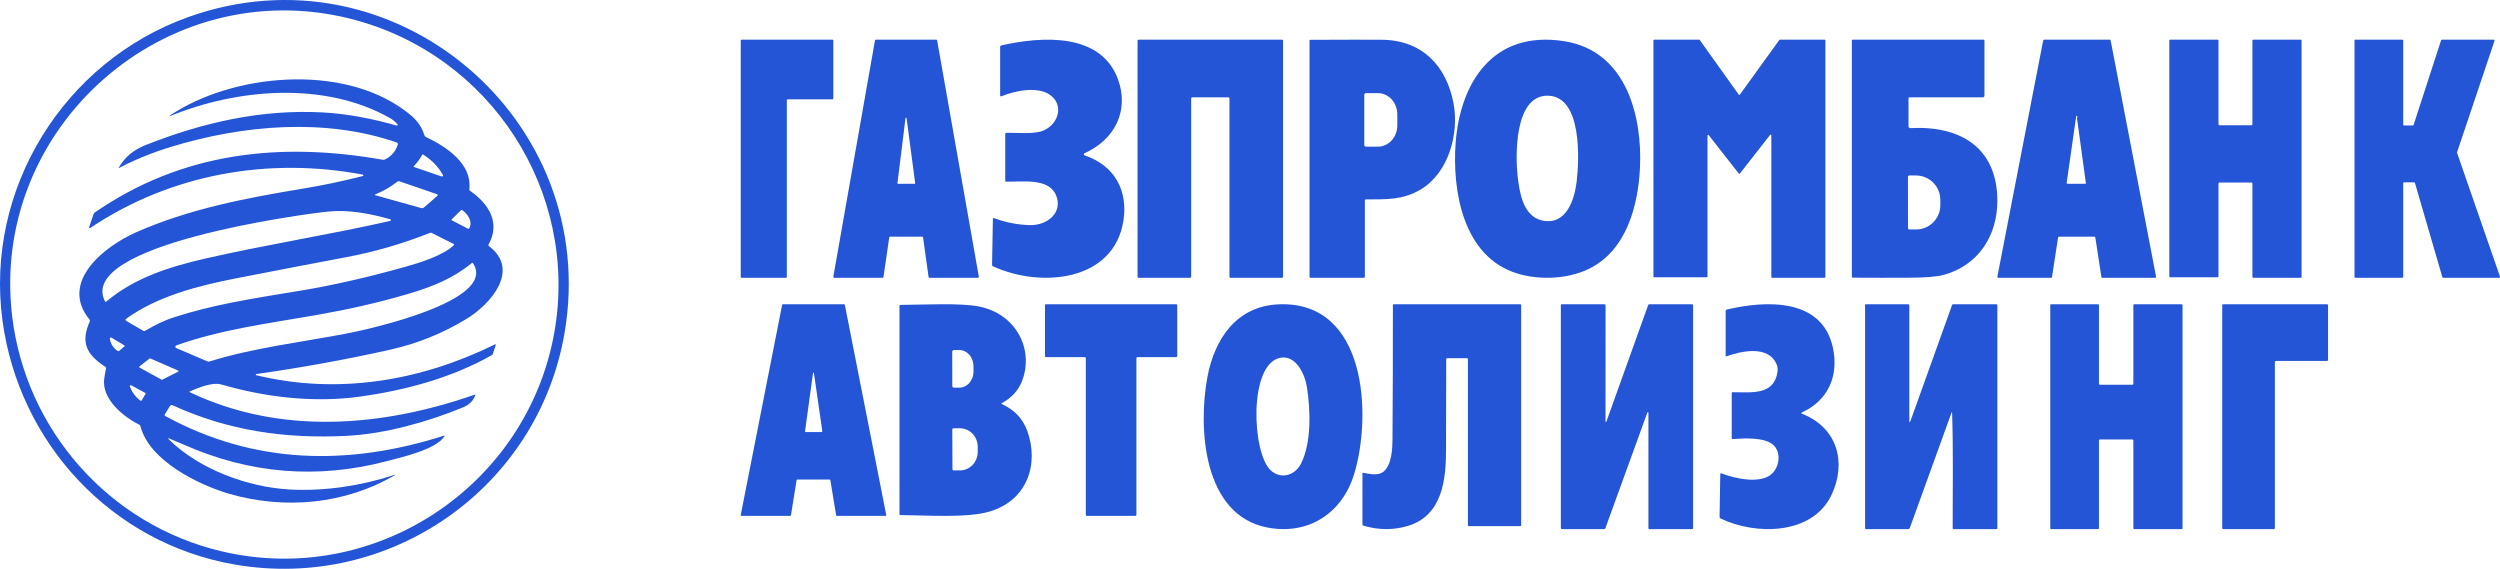
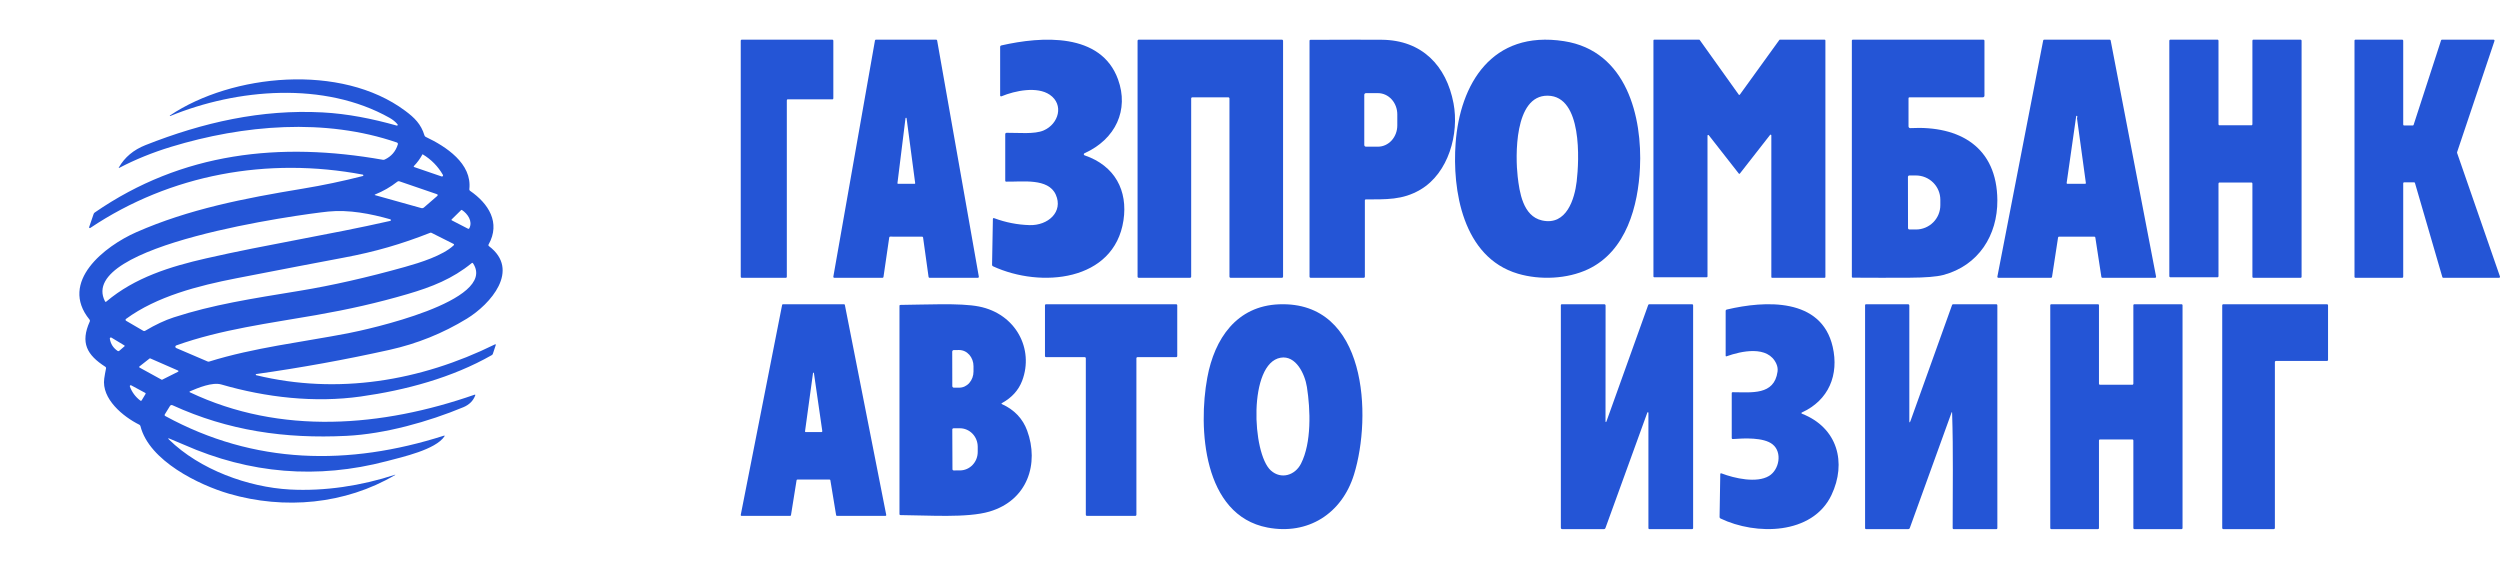
<svg xmlns="http://www.w3.org/2000/svg" width="189" height="43" viewBox="0 0 189 43" fill="none">
-   <path d="M14.242 1.287C29.811 -4.282 45.453 9.061 42.678 25.187C40.671 36.85 29.544 44.712 17.756 42.68C8.436 41.072 1.439 33.501 0.189 24.247C-1.155 14.32 4.799 4.662 14.242 1.287ZM26.549 1.432C12.537 -2.135 -0.786 9.633 0.919 23.907C1.941 32.477 8.222 39.669 16.762 41.682C28.349 44.412 39.868 36.732 41.912 25.106C43.78 14.48 37.095 4.117 26.549 1.432Z" fill="#2455D6" />
  <path d="M66.212 3H70.784C70.799 3 70.814 3.006 70.825 3.017C70.837 3.028 70.845 3.043 70.848 3.06L73.999 20.911C74.001 20.922 74 20.933 73.998 20.944C73.996 20.954 73.991 20.964 73.985 20.973C73.979 20.981 73.971 20.988 73.963 20.993C73.954 20.997 73.944 21 73.935 21H70.264C70.249 21 70.234 20.993 70.222 20.982C70.21 20.97 70.202 20.954 70.2 20.937L69.785 17.957C69.783 17.939 69.775 17.924 69.764 17.912C69.752 17.901 69.737 17.894 69.721 17.894L67.29 17.889C67.275 17.889 67.26 17.896 67.248 17.907C67.236 17.919 67.228 17.935 67.226 17.952L66.791 20.937C66.789 20.954 66.781 20.97 66.77 20.982C66.758 20.993 66.743 21 66.727 21H63.065C63.056 21 63.046 20.997 63.037 20.993C63.029 20.988 63.021 20.981 63.015 20.973C63.009 20.964 63.004 20.954 63.002 20.944C63 20.933 62.999 20.922 63.001 20.911L66.148 3.06C66.151 3.043 66.159 3.028 66.17 3.017C66.182 3.006 66.197 3 66.212 3ZM68.539 8.95C68.539 8.938 68.535 8.925 68.527 8.916C68.519 8.907 68.508 8.902 68.496 8.902C68.485 8.902 68.474 8.907 68.466 8.916C68.458 8.925 68.454 8.938 68.454 8.95L67.848 13.842C67.847 13.849 67.848 13.856 67.85 13.863C67.852 13.869 67.855 13.875 67.859 13.88C67.863 13.886 67.868 13.89 67.873 13.893C67.879 13.896 67.885 13.897 67.891 13.897H69.144C69.151 13.897 69.157 13.896 69.162 13.893C69.168 13.89 69.173 13.886 69.177 13.88C69.181 13.875 69.184 13.869 69.186 13.863C69.188 13.856 69.188 13.849 69.187 13.842L68.539 8.95Z" fill="#2455D6" />
  <path d="M81.995 11.745C84.284 12.524 85.276 14.409 84.934 16.664C84.234 21.28 78.687 21.799 75.074 20.133C75.023 20.11 74.999 20.073 75 20.02L75.062 16.566C75.063 16.495 75.099 16.472 75.169 16.498C76.033 16.818 76.921 16.992 77.834 17.019C79.233 17.061 80.402 16.013 79.815 14.712C79.245 13.444 77.277 13.755 76.075 13.732C76.022 13.731 75.996 13.706 75.996 13.657V10.151C75.996 10.078 76.035 10.041 76.114 10.04C76.975 10.03 78.205 10.164 78.901 9.861C80.047 9.363 80.448 7.903 79.361 7.161C78.412 6.515 76.754 6.847 75.712 7.28C75.701 7.285 75.689 7.287 75.677 7.286C75.665 7.285 75.653 7.281 75.643 7.275C75.633 7.269 75.625 7.26 75.619 7.25C75.614 7.24 75.611 7.229 75.611 7.218V3.549C75.611 3.486 75.644 3.447 75.71 3.432C78.747 2.743 83.23 2.442 84.523 6.001C85.358 8.299 84.356 10.515 81.986 11.587C81.97 11.594 81.956 11.606 81.947 11.62C81.938 11.635 81.933 11.652 81.934 11.669C81.935 11.686 81.941 11.702 81.952 11.716C81.963 11.729 81.978 11.739 81.995 11.745Z" fill="#2455D6" />
  <path d="M103.184 15.154V20.919C103.184 20.941 103.175 20.961 103.16 20.976C103.145 20.991 103.125 21 103.103 21H99.081C99.059 21 99.039 20.991 99.024 20.976C99.008 20.961 99 20.941 99 20.919V3.087C99 3.036 99.026 3.011 99.077 3.011C101.768 2.998 103.567 2.997 104.474 3.006C107.506 3.037 109.345 4.966 109.886 7.806C110.322 10.1 109.517 13.084 107.374 14.342C106.019 15.137 104.777 15.064 103.259 15.077C103.209 15.077 103.184 15.103 103.184 15.154ZM103.139 7.169V10.961C103.139 10.995 103.152 11.028 103.176 11.052C103.2 11.075 103.232 11.089 103.266 11.089H104.173C104.561 11.089 104.933 10.919 105.208 10.618C105.482 10.316 105.636 9.908 105.636 9.481V8.649C105.636 8.222 105.482 7.813 105.208 7.512C104.933 7.21 104.561 7.041 104.173 7.041H103.266C103.232 7.041 103.2 7.054 103.176 7.078C103.152 7.102 103.139 7.135 103.139 7.169Z" fill="#2455D6" />
  <path d="M92.865 7.359H90.135C90.113 7.359 90.092 7.368 90.077 7.384C90.061 7.4 90.053 7.422 90.053 7.444V20.914C90.053 20.937 90.044 20.959 90.029 20.975C90.013 20.991 89.993 21 89.971 21H86.082C86.06 21 86.039 20.991 86.024 20.975C86.009 20.959 86 20.937 86 20.914V3.086C86 3.063 86.009 3.041 86.024 3.025C86.039 3.009 86.06 3 86.082 3H96.918C96.94 3 96.961 3.009 96.976 3.025C96.991 3.041 97 3.063 97 3.086V20.914C97 20.937 96.991 20.959 96.976 20.975C96.961 20.991 96.94 21 96.918 21H93.029C93.007 21 92.987 20.991 92.971 20.975C92.956 20.959 92.947 20.937 92.947 20.914V7.444C92.947 7.422 92.939 7.4 92.923 7.384C92.908 7.368 92.887 7.359 92.865 7.359Z" fill="#2455D6" />
  <path d="M131.534 7.152L134.516 3.023C134.521 3.016 134.527 3.01 134.535 3.006C134.542 3.002 134.551 3 134.559 3H137.946C137.96 3 137.974 3.006 137.984 3.017C137.994 3.027 138 3.042 138 3.057V20.944C138 20.959 137.994 20.973 137.984 20.983C137.974 20.994 137.96 21 137.946 21H133.968C133.961 21 133.953 20.998 133.947 20.996C133.94 20.993 133.934 20.989 133.929 20.983C133.924 20.978 133.92 20.972 133.917 20.965C133.915 20.958 133.913 20.951 133.913 20.944V10.236C133.913 10.224 133.91 10.213 133.903 10.203C133.897 10.194 133.887 10.187 133.877 10.183C133.866 10.179 133.855 10.178 133.844 10.181C133.833 10.185 133.824 10.191 133.817 10.2L131.536 13.12C131.531 13.127 131.524 13.132 131.517 13.136C131.51 13.139 131.502 13.141 131.494 13.141C131.486 13.141 131.478 13.139 131.471 13.136C131.463 13.132 131.457 13.127 131.452 13.12L129.183 10.221C129.176 10.212 129.167 10.206 129.156 10.203C129.145 10.199 129.134 10.2 129.123 10.204C129.113 10.208 129.103 10.215 129.097 10.224C129.09 10.234 129.087 10.245 129.087 10.257V20.903C129.087 20.918 129.081 20.933 129.071 20.943C129.061 20.954 129.047 20.96 129.032 20.96H125.054C125.04 20.96 125.026 20.954 125.016 20.943C125.006 20.933 125 20.918 125 20.903V3.057C125 3.042 125.006 3.027 125.016 3.017C125.026 3.006 125.04 3 125.054 3H128.456C128.465 3 128.473 3.002 128.481 3.006C128.488 3.01 128.495 3.016 128.5 3.023L131.447 7.152C131.452 7.159 131.459 7.165 131.466 7.169C131.474 7.173 131.482 7.175 131.491 7.175C131.499 7.175 131.507 7.173 131.515 7.169C131.523 7.165 131.529 7.159 131.534 7.152Z" fill="#2455D6" />
  <path d="M158.338 17.892H155.658C155.642 17.892 155.626 17.899 155.614 17.91C155.601 17.921 155.593 17.937 155.59 17.954L155.132 20.939C155.13 20.956 155.121 20.971 155.109 20.982C155.096 20.994 155.08 21 155.064 21H151.07C151.059 21 151.049 20.998 151.04 20.993C151.03 20.988 151.022 20.982 151.016 20.973C151.009 20.965 151.004 20.955 151.002 20.945C151 20.934 150.999 20.923 151.001 20.913L154.465 3.058C154.468 3.042 154.477 3.027 154.489 3.016C154.501 3.006 154.517 3 154.533 3H159.498C159.514 3 159.53 3.006 159.542 3.016C159.554 3.027 159.563 3.042 159.566 3.058L162.999 20.913C163.001 20.923 163 20.934 162.998 20.945C162.996 20.955 162.991 20.965 162.984 20.973C162.978 20.982 162.97 20.988 162.96 20.993C162.951 20.998 162.941 21 162.93 21H158.933C158.916 21 158.901 20.994 158.888 20.982C158.876 20.971 158.867 20.956 158.865 20.939L158.407 17.954C158.404 17.937 158.396 17.921 158.383 17.91C158.371 17.899 158.355 17.892 158.338 17.892ZM157.039 8.871C157.056 8.842 157.054 8.81 157.033 8.775C157.029 8.767 157.023 8.761 157.015 8.758C157.007 8.754 156.999 8.753 156.991 8.755C156.983 8.757 156.975 8.761 156.969 8.768C156.964 8.774 156.96 8.782 156.959 8.791L156.241 13.815C156.232 13.869 156.255 13.897 156.309 13.897H157.626C157.675 13.897 157.696 13.872 157.69 13.821L157.022 8.949C157.019 8.921 157.025 8.895 157.039 8.871Z" fill="#2455D6" />
  <path d="M167.785 9.472H170.215C170.233 9.472 170.25 9.464 170.262 9.45C170.275 9.436 170.282 9.417 170.282 9.397V3.074C170.282 3.055 170.289 3.036 170.301 3.022C170.314 3.008 170.33 3 170.348 3H173.934C173.951 3 173.968 3.008 173.981 3.022C173.993 3.036 174 3.055 174 3.074V20.926C174 20.935 173.998 20.945 173.995 20.954C173.992 20.963 173.987 20.971 173.981 20.978C173.974 20.985 173.967 20.991 173.959 20.994C173.951 20.998 173.942 21 173.934 21H170.348C170.339 21 170.331 20.998 170.323 20.994C170.315 20.991 170.307 20.985 170.301 20.978C170.295 20.971 170.29 20.963 170.287 20.954C170.283 20.945 170.282 20.935 170.282 20.926V13.874C170.282 13.855 170.275 13.836 170.262 13.822C170.25 13.808 170.233 13.8 170.215 13.8H167.785C167.767 13.8 167.75 13.808 167.738 13.822C167.725 13.836 167.718 13.855 167.718 13.874V20.885C167.718 20.905 167.711 20.924 167.699 20.938C167.686 20.952 167.67 20.96 167.652 20.96H164.066C164.049 20.96 164.032 20.952 164.019 20.938C164.007 20.924 164 20.905 164 20.885V3.074C164 3.055 164.007 3.036 164.019 3.022C164.032 3.008 164.049 3 164.066 3H167.652C167.67 3 167.686 3.008 167.699 3.022C167.711 3.036 167.718 3.055 167.718 3.074V9.397C167.718 9.417 167.725 9.436 167.738 9.45C167.75 9.464 167.767 9.472 167.785 9.472Z" fill="#2455D6" />
  <path d="M181.748 9.486H182.409C182.422 9.486 182.435 9.482 182.446 9.473C182.457 9.464 182.465 9.452 182.47 9.438L184.545 3.049C184.549 3.035 184.558 3.022 184.568 3.014C184.579 3.005 184.592 3 184.606 3H188.521C188.531 3 188.542 3.003 188.551 3.008C188.56 3.014 188.568 3.022 188.574 3.032C188.58 3.041 188.584 3.053 188.585 3.064C188.586 3.076 188.585 3.088 188.581 3.099L185.755 11.507C185.749 11.524 185.749 11.542 185.755 11.559L188.996 20.901C189 20.912 189.001 20.924 189 20.936C188.998 20.948 188.995 20.959 188.989 20.968C188.983 20.978 188.975 20.986 188.965 20.992C188.956 20.997 188.946 21 188.935 21H184.704C184.69 21 184.677 20.995 184.665 20.986C184.654 20.977 184.646 20.964 184.642 20.95L182.571 13.834C182.566 13.819 182.558 13.807 182.547 13.798C182.536 13.789 182.522 13.784 182.509 13.784H181.748C181.73 13.784 181.714 13.791 181.702 13.805C181.689 13.819 181.683 13.837 181.683 13.857V20.927C181.683 20.946 181.676 20.965 181.664 20.979C181.651 20.992 181.635 21 181.618 21H178.065C178.056 21 178.048 20.998 178.04 20.994C178.032 20.991 178.025 20.985 178.019 20.979C178.013 20.972 178.008 20.964 178.005 20.955C178.002 20.946 178 20.937 178 20.927V3.073C178 3.063 178.002 3.054 178.005 3.045C178.008 3.036 178.013 3.028 178.019 3.021C178.025 3.015 178.032 3.009 178.04 3.006C178.048 3.002 178.056 3 178.065 3H181.618C181.635 3 181.651 3.008 181.664 3.021C181.676 3.035 181.683 3.054 181.683 3.073V9.414C181.683 9.433 181.689 9.451 181.702 9.465C181.714 9.479 181.73 9.486 181.748 9.486Z" fill="#2455D6" />
  <path d="M59.484 7.587V20.924C59.484 20.944 59.477 20.963 59.466 20.978C59.454 20.992 59.439 21 59.422 21H56.061C56.045 21 56.029 20.992 56.018 20.978C56.006 20.963 56 20.944 56 20.924V3.076C56 3.056 56.006 3.037 56.018 3.022C56.029 3.008 56.045 3 56.061 3H62.939C62.955 3 62.971 3.008 62.982 3.022C62.994 3.037 63 3.056 63 3.076V7.434C63 7.454 62.994 7.473 62.982 7.488C62.971 7.502 62.955 7.51 62.939 7.51H59.545C59.529 7.51 59.513 7.518 59.502 7.533C59.49 7.547 59.484 7.566 59.484 7.587Z" fill="#2455D6" />
  <path d="M110.045 10.817C110.372 6.386 112.759 2.261 118.242 3.112C123.005 3.85 124.165 8.888 123.982 12.687C123.845 15.527 122.971 18.988 120.044 20.361C118.485 21.093 116.427 21.186 114.758 20.692C110.557 19.448 109.786 14.33 110.045 10.817ZM117.013 7.234C114.445 7.197 114.569 11.893 114.735 13.336C114.869 14.501 115.125 16.341 116.578 16.665C118.441 17.082 119.043 15.018 119.197 13.721C119.387 12.115 119.633 7.273 117.013 7.234Z" fill="#2455D6" />
  <path d="M144.284 7.438V9.559C144.284 9.576 144.288 9.593 144.295 9.609C144.302 9.625 144.312 9.639 144.325 9.651C144.338 9.663 144.353 9.672 144.369 9.678C144.386 9.684 144.403 9.687 144.421 9.686C148.17 9.484 150.975 11.133 151 15.143C151.015 17.778 149.587 20.078 146.903 20.79C146.41 20.92 145.566 20.988 144.371 20.995C142.941 21.003 141.511 21.002 140.08 20.992C140.027 20.992 140 20.966 140 20.914V3.081C140 3.027 140.028 3 140.083 3H149.942C149.964 3 149.985 3.009 150 3.024C150.016 3.039 150.025 3.06 150.025 3.081V7.234C150.025 7.267 150.012 7.298 149.988 7.321C149.965 7.344 149.933 7.357 149.9 7.357H144.368C144.312 7.357 144.284 7.384 144.284 7.438ZM144.24 13.373L144.246 17.243C144.246 17.271 144.258 17.298 144.278 17.319C144.299 17.339 144.327 17.35 144.356 17.35H144.847C145.089 17.35 145.329 17.302 145.553 17.209C145.776 17.116 145.98 16.981 146.151 16.81C146.322 16.639 146.457 16.436 146.55 16.213C146.642 15.99 146.689 15.751 146.689 15.51V15.099C146.688 14.612 146.493 14.145 146.146 13.801C145.799 13.457 145.33 13.265 144.84 13.265H144.349C144.32 13.265 144.292 13.277 144.272 13.297C144.251 13.317 144.24 13.344 144.24 13.373Z" fill="#2455D6" />
  <path d="M12.779 33.232C15.106 35.514 18.774 36.834 21.905 37.006C24.526 37.15 27.333 36.725 29.864 35.889C29.867 35.888 29.87 35.888 29.872 35.889C29.875 35.89 29.877 35.892 29.878 35.895C29.88 35.897 29.88 35.9 29.879 35.903C29.878 35.905 29.876 35.908 29.873 35.909C26.094 38.134 21.504 38.544 17.316 37.327C15.053 36.668 11.275 34.839 10.618 32.215C10.605 32.165 10.576 32.129 10.53 32.106C9.319 31.506 7.66 30.16 7.881 28.614C7.918 28.359 7.963 28.105 8.016 27.852C8.027 27.799 8.01 27.759 7.966 27.73C6.572 26.836 6.06 25.916 6.788 24.302C6.81 24.253 6.804 24.207 6.77 24.165C4.432 21.296 7.945 18.595 10.3 17.557C14.268 15.809 18.48 14.991 22.874 14.265C24.404 14.013 25.923 13.694 27.431 13.307C27.443 13.304 27.453 13.297 27.461 13.287C27.468 13.277 27.472 13.265 27.471 13.253C27.471 13.241 27.466 13.229 27.459 13.22C27.451 13.21 27.44 13.204 27.428 13.201C20.261 11.851 12.9 13.164 6.824 17.233C6.815 17.24 6.803 17.243 6.791 17.243C6.779 17.243 6.768 17.239 6.758 17.232C6.749 17.224 6.742 17.214 6.738 17.203C6.735 17.192 6.735 17.179 6.74 17.168L7.077 16.181C7.093 16.132 7.123 16.093 7.165 16.064C13.778 11.502 21.169 10.708 28.942 12.079C28.991 12.088 29.039 12.082 29.086 12.061C29.583 11.829 29.914 11.447 30.077 10.916C30.086 10.887 30.084 10.857 30.07 10.83C30.057 10.804 30.034 10.784 30.006 10.774C24.585 8.908 18.412 9.432 12.935 11.1C11.54 11.525 10.235 12.054 9.021 12.688C8.97 12.715 8.959 12.703 8.988 12.653C9.427 11.889 10.095 11.329 10.992 10.973C15.36 9.245 19.766 8.255 24.38 8.498C26.286 8.599 28.149 8.974 29.996 9.495C30.008 9.498 30.02 9.497 30.032 9.493C30.043 9.488 30.053 9.48 30.059 9.47C30.066 9.46 30.069 9.448 30.069 9.435C30.068 9.423 30.064 9.411 30.056 9.402C29.896 9.209 29.694 9.044 29.452 8.908C24.517 6.134 17.926 6.697 12.871 8.771C12.866 8.773 12.859 8.773 12.854 8.771C12.848 8.769 12.843 8.765 12.84 8.759C12.837 8.754 12.836 8.748 12.838 8.743C12.839 8.737 12.843 8.733 12.848 8.73C17.543 5.58 25.791 4.769 30.63 8.374C31.34 8.903 31.829 9.379 32.091 10.241C32.106 10.29 32.137 10.326 32.183 10.348C33.709 11.07 35.703 12.362 35.481 14.306C35.476 14.357 35.494 14.397 35.537 14.426C36.921 15.38 37.867 16.828 36.936 18.485C36.925 18.505 36.921 18.527 36.926 18.549C36.93 18.571 36.942 18.591 36.96 18.604C39.37 20.419 37.072 23.003 35.301 24.088C33.488 25.198 31.532 25.986 29.434 26.452C26.102 27.193 22.748 27.802 19.371 28.278C19.361 28.28 19.352 28.285 19.345 28.293C19.339 28.3 19.335 28.31 19.334 28.32C19.334 28.33 19.337 28.34 19.342 28.348C19.348 28.356 19.357 28.362 19.366 28.365C25.523 29.861 31.782 28.81 37.402 26.044C37.474 26.009 37.497 26.029 37.473 26.104L37.26 26.749C37.246 26.792 37.219 26.825 37.179 26.847C34.183 28.557 30.663 29.5 27.267 29.977C23.778 30.467 20.108 30.048 16.733 29.067C16.056 28.87 14.976 29.319 14.352 29.587C14.345 29.59 14.339 29.595 14.335 29.601C14.331 29.607 14.329 29.614 14.329 29.621C14.328 29.629 14.33 29.636 14.334 29.642C14.338 29.648 14.344 29.652 14.35 29.655C21.228 32.921 28.893 32.272 35.868 29.843C35.928 29.822 35.947 29.841 35.924 29.901C35.771 30.305 35.473 30.6 35.03 30.785C32.397 31.879 29.114 32.808 26.193 32.951C21.546 33.18 17.266 32.566 13.035 30.633C13.003 30.618 12.967 30.616 12.934 30.626C12.9 30.636 12.871 30.659 12.853 30.688L12.464 31.32C12.429 31.377 12.441 31.422 12.5 31.455C19.231 35.127 26.352 35.237 33.55 32.941C33.619 32.92 33.634 32.939 33.594 32.998C32.924 33.992 30.457 34.542 29.234 34.865C24.004 36.239 18.895 35.824 13.907 33.62C13.546 33.462 13.185 33.309 12.823 33.164C12.694 33.112 12.68 33.135 12.779 33.232ZM31.934 11.675C31.764 11.993 31.554 12.28 31.304 12.539C31.261 12.583 31.269 12.615 31.328 12.635L33.387 13.341C33.403 13.347 33.42 13.347 33.436 13.342C33.452 13.338 33.466 13.328 33.477 13.315C33.487 13.303 33.494 13.287 33.495 13.27C33.497 13.254 33.493 13.237 33.485 13.223C33.113 12.576 32.604 12.057 31.958 11.668C31.956 11.666 31.954 11.666 31.951 11.665C31.949 11.665 31.947 11.665 31.945 11.666C31.942 11.667 31.94 11.668 31.938 11.67C31.936 11.671 31.935 11.673 31.934 11.675ZM33.01 14.672L30.188 13.705C30.164 13.697 30.139 13.695 30.114 13.699C30.09 13.703 30.067 13.713 30.047 13.729C29.533 14.132 28.974 14.454 28.37 14.697C28.311 14.722 28.312 14.742 28.373 14.759L31.85 15.731C31.885 15.741 31.921 15.742 31.956 15.734C31.991 15.726 32.023 15.709 32.05 15.686L33.04 14.829C33.121 14.758 33.111 14.706 33.01 14.672ZM34.862 15.882L34.155 16.578C34.118 16.613 34.123 16.642 34.168 16.665L35.375 17.287C35.423 17.312 35.46 17.3 35.484 17.251C35.753 16.722 35.348 16.16 34.925 15.876C34.915 15.869 34.904 15.866 34.892 15.867C34.88 15.868 34.87 15.873 34.862 15.882ZM29.507 16.579C28.017 16.154 26.361 15.838 24.819 15.993C22.726 16.206 5.769 18.512 7.934 22.773C7.961 22.827 7.998 22.835 8.043 22.795C10.193 20.978 12.885 20.148 15.584 19.532C20.197 18.479 24.865 17.754 29.504 16.7C29.517 16.697 29.53 16.69 29.539 16.679C29.548 16.668 29.553 16.655 29.554 16.641C29.554 16.627 29.55 16.613 29.541 16.602C29.532 16.59 29.52 16.583 29.507 16.579ZM9.533 24.251L10.821 25.003C10.875 25.035 10.928 25.035 10.982 25.003C11.755 24.544 12.473 24.208 13.136 23.993C16.096 23.032 18.96 22.59 22.662 21.983C25.093 21.584 27.743 20.983 30.612 20.18C31.791 19.85 33.46 19.324 34.289 18.557C34.344 18.507 34.338 18.465 34.273 18.432L32.621 17.602C32.589 17.586 32.556 17.585 32.523 17.598C30.373 18.446 28.377 19.032 25.981 19.479C24.086 19.834 21.378 20.354 17.855 21.04C14.998 21.598 11.854 22.402 9.525 24.111C9.514 24.119 9.505 24.129 9.499 24.142C9.493 24.154 9.49 24.168 9.491 24.182C9.492 24.196 9.496 24.21 9.503 24.222C9.51 24.234 9.521 24.244 9.533 24.251ZM13.318 26.31L15.699 27.329C15.734 27.344 15.774 27.346 15.811 27.335C19.207 26.277 22.823 25.869 26.312 25.195C27.702 24.927 37.646 22.767 35.765 19.912C35.735 19.866 35.699 19.86 35.656 19.895C34.214 21.075 32.645 21.696 30.797 22.236C28.523 22.901 26.376 23.386 23.896 23.821C20.362 24.442 16.735 24.897 13.324 26.114C13.304 26.122 13.287 26.135 13.274 26.152C13.262 26.169 13.255 26.189 13.254 26.21C13.253 26.231 13.259 26.252 13.271 26.27C13.282 26.288 13.298 26.302 13.318 26.31ZM9.406 26.116L8.426 25.524C8.413 25.516 8.397 25.511 8.382 25.512C8.366 25.512 8.351 25.516 8.338 25.525C8.325 25.533 8.314 25.546 8.308 25.56C8.302 25.574 8.3 25.59 8.302 25.605C8.364 25.997 8.559 26.304 8.888 26.527C8.932 26.557 8.975 26.555 9.017 26.521L9.412 26.181C9.417 26.177 9.42 26.172 9.423 26.166C9.425 26.16 9.426 26.154 9.426 26.147C9.425 26.141 9.423 26.135 9.419 26.129C9.416 26.124 9.411 26.119 9.406 26.116ZM10.541 27.704C10.535 27.709 10.53 27.716 10.526 27.723C10.523 27.731 10.522 27.739 10.522 27.747C10.523 27.756 10.526 27.764 10.531 27.77C10.535 27.777 10.541 27.783 10.549 27.787L12.217 28.704C12.224 28.708 12.232 28.71 12.241 28.71C12.249 28.71 12.257 28.708 12.264 28.704L13.463 28.103C13.472 28.099 13.479 28.092 13.484 28.084C13.489 28.076 13.491 28.067 13.491 28.057C13.491 28.047 13.487 28.038 13.482 28.03C13.476 28.023 13.469 28.016 13.46 28.013L11.36 27.095C11.352 27.091 11.343 27.09 11.334 27.091C11.325 27.092 11.316 27.096 11.309 27.101L10.541 27.704ZM10.98 29.703L9.919 29.131C9.906 29.123 9.891 29.12 9.877 29.122C9.862 29.123 9.848 29.129 9.837 29.139C9.826 29.148 9.818 29.161 9.815 29.175C9.811 29.189 9.812 29.204 9.817 29.218C9.974 29.646 10.235 29.999 10.6 30.279C10.648 30.315 10.687 30.308 10.717 30.258L11.001 29.786C11.006 29.779 11.009 29.772 11.01 29.764C11.011 29.756 11.011 29.748 11.009 29.74C11.007 29.732 11.003 29.725 10.998 29.719C10.993 29.712 10.987 29.707 10.98 29.703Z" fill="#2455D6" />
  <path d="M95.826 39.883C90.94 38.954 90.572 32.344 91.272 28.549C91.814 25.604 93.49 23.127 96.696 23.006C103.359 22.751 103.722 31.469 102.365 35.866C101.447 38.845 98.874 40.463 95.826 39.883ZM96.079 35.572C96.85 36.261 97.903 35.94 98.353 35.057C99.163 33.469 99.071 30.976 98.803 29.26C98.647 28.262 97.964 26.844 96.816 27.043C94.368 27.466 94.643 34.287 96.079 35.572Z" fill="#2455D6" />
-   <path d="M103.087 39.745C103.029 39.728 103 39.691 103 39.635V35.809C103 35.755 103.029 35.734 103.087 35.746C103.572 35.845 104.218 35.983 104.614 35.641C105.224 35.112 105.267 33.868 105.272 33.267C105.296 29.868 105.306 26.471 105.303 23.076C105.303 23.055 105.312 23.036 105.327 23.022C105.342 23.008 105.363 23 105.385 23H114.918C114.94 23 114.961 23.008 114.976 23.022C114.991 23.036 115 23.055 115 23.076V39.701C115 39.721 114.991 39.74 114.976 39.754C114.961 39.769 114.94 39.777 114.918 39.777H111.076C111.007 39.777 110.973 39.745 110.973 39.683V27.156C110.973 27.136 110.964 27.117 110.949 27.103C110.933 27.089 110.912 27.081 110.89 27.081H109.419C109.362 27.081 109.334 27.107 109.334 27.159C109.326 29.454 109.321 31.744 109.319 34.032C109.317 36.167 109.084 38.985 106.409 39.767C105.328 40.085 104.22 40.077 103.087 39.745Z" fill="#2455D6" />
  <path d="M134.298 27.516C133.665 26.076 131.622 26.547 130.535 26.934C130.485 26.952 130.46 26.935 130.46 26.882V23.513C130.46 23.453 130.49 23.415 130.549 23.401C133.43 22.722 137.696 22.484 138.552 26.218C139.037 28.334 138.257 30.259 136.216 31.186C136.207 31.19 136.2 31.196 136.195 31.204C136.19 31.212 136.187 31.221 136.188 31.23C136.188 31.239 136.191 31.249 136.197 31.256C136.202 31.264 136.21 31.27 136.219 31.274C138.942 32.336 139.614 34.993 138.459 37.424C137.019 40.448 132.745 40.483 130.069 39.197C130.022 39.174 129.999 39.137 130 39.084L130.052 35.86C130.053 35.789 130.087 35.766 130.153 35.791C131.139 36.167 132.804 36.542 133.737 35.982C134.507 35.52 134.764 34.194 134.004 33.59C133.333 33.053 131.843 33.129 131.015 33.191C130.951 33.196 130.919 33.167 130.919 33.103V29.728C130.919 29.677 130.944 29.651 130.995 29.651C132.406 29.651 134.128 29.909 134.382 28.098C134.409 27.901 134.381 27.706 134.298 27.516Z" fill="#2455D6" />
  <path d="M75.755 30.555C76.686 30.98 77.319 31.648 77.654 32.557C78.561 35.027 77.71 37.818 74.799 38.676C73.108 39.174 70.14 38.953 68.078 38.941C68.057 38.941 68.037 38.933 68.023 38.919C68.008 38.906 68 38.887 68 38.868V23.121C68 23.075 68.026 23.051 68.077 23.051C69.937 23.037 72.585 22.89 74.007 23.171C76.805 23.722 78.185 26.395 77.273 28.789C77.002 29.5 76.495 30.061 75.752 30.471C75.697 30.501 75.698 30.529 75.755 30.555ZM71.988 26.58L71.994 29.193C71.994 29.224 72.008 29.254 72.032 29.276C72.056 29.297 72.088 29.31 72.122 29.31L72.519 29.308C72.806 29.308 73.08 29.178 73.282 28.949C73.485 28.719 73.598 28.409 73.597 28.084V27.683C73.597 27.522 73.569 27.363 73.514 27.215C73.459 27.067 73.379 26.932 73.279 26.819C73.178 26.705 73.058 26.615 72.927 26.554C72.796 26.493 72.655 26.462 72.513 26.462L72.116 26.464C72.099 26.464 72.082 26.467 72.067 26.472C72.052 26.478 72.037 26.487 72.025 26.498C72.014 26.509 72.004 26.521 71.998 26.535C71.991 26.549 71.988 26.565 71.988 26.58ZM71.993 32.466L72.006 35.478C72.006 35.489 72.008 35.501 72.013 35.511C72.018 35.522 72.025 35.532 72.034 35.54C72.043 35.548 72.053 35.554 72.065 35.559C72.076 35.563 72.089 35.565 72.102 35.565L72.575 35.564C72.932 35.562 73.274 35.414 73.525 35.151C73.777 34.888 73.917 34.532 73.916 34.161V33.771C73.915 33.587 73.879 33.406 73.811 33.236C73.743 33.067 73.643 32.913 73.517 32.783C73.391 32.654 73.242 32.551 73.078 32.482C72.915 32.412 72.739 32.376 72.562 32.377L72.089 32.379C72.063 32.379 72.039 32.388 72.021 32.404C72.003 32.42 71.993 32.443 71.993 32.466Z" fill="#2455D6" />
  <path d="M60.221 36.307L59.798 38.947C59.796 38.962 59.788 38.976 59.777 38.985C59.765 38.995 59.751 39 59.736 39H56.062C56.053 39 56.044 38.998 56.036 38.994C56.028 38.99 56.02 38.984 56.014 38.977C56.008 38.97 56.004 38.962 56.002 38.953C56 38.944 55.999 38.934 56.001 38.925L59.129 23.051C59.132 23.037 59.139 23.024 59.151 23.015C59.162 23.005 59.176 23 59.19 23H63.81C63.824 23 63.838 23.005 63.849 23.015C63.861 23.024 63.868 23.037 63.871 23.051L66.999 38.925C67.001 38.934 67 38.944 66.998 38.953C66.996 38.962 66.992 38.97 66.986 38.977C66.98 38.984 66.972 38.99 66.964 38.994C66.956 38.998 66.947 39 66.938 39H63.272C63.257 39 63.243 38.995 63.232 38.985C63.22 38.975 63.213 38.962 63.211 38.947L62.776 36.307C62.774 36.292 62.766 36.279 62.755 36.269C62.744 36.26 62.73 36.254 62.715 36.254H60.284C60.269 36.254 60.254 36.259 60.242 36.269C60.231 36.278 60.223 36.292 60.221 36.307ZM61.463 28.206L60.862 32.593C60.855 32.642 60.876 32.666 60.925 32.666H62.098C62.108 32.666 62.118 32.664 62.127 32.659C62.136 32.655 62.144 32.649 62.15 32.642C62.156 32.634 62.161 32.625 62.163 32.616C62.166 32.606 62.167 32.597 62.165 32.587L61.533 28.206C61.533 28.197 61.529 28.188 61.523 28.181C61.516 28.175 61.507 28.171 61.498 28.171C61.489 28.171 61.48 28.175 61.473 28.181C61.467 28.188 61.463 28.197 61.463 28.206Z" fill="#2455D6" />
  <path d="M85.912 27.084V38.916C85.912 38.938 85.903 38.96 85.887 38.975C85.871 38.991 85.85 39 85.828 39H82.172C82.15 39 82.129 38.991 82.113 38.975C82.097 38.96 82.088 38.938 82.088 38.916V27.084C82.088 27.061 82.079 27.04 82.064 27.024C82.048 27.009 82.027 27 82.004 27H79.084C79.062 27 79.04 26.991 79.025 26.976C79.009 26.96 79 26.939 79 26.916V23.084C79 23.061 79.009 23.04 79.025 23.024C79.04 23.009 79.062 23 79.084 23H88.916C88.938 23 88.96 23.009 88.975 23.024C88.991 23.04 89 23.061 89 23.084V26.916C89 26.939 88.991 26.96 88.975 26.976C88.96 26.991 88.938 27 88.916 27H85.996C85.985 27 85.974 27.002 85.963 27.006C85.953 27.011 85.944 27.017 85.936 27.024C85.928 27.032 85.922 27.041 85.918 27.052C85.914 27.062 85.912 27.073 85.912 27.084Z" fill="#2455D6" />
  <path d="M161.208 33.223H158.756C158.736 33.223 158.718 33.231 158.704 33.246C158.69 33.261 158.682 33.28 158.682 33.301V39.922C158.682 39.943 158.675 39.962 158.661 39.977C158.647 39.992 158.628 40 158.609 40H155.074C155.054 40 155.035 39.992 155.022 39.977C155.008 39.962 155 39.943 155 39.922V23.078C155 23.057 155.008 23.038 155.022 23.023C155.035 23.008 155.054 23 155.074 23H158.609C158.628 23 158.647 23.008 158.661 23.023C158.675 23.038 158.682 23.057 158.682 23.078V29.01C158.682 29.03 158.69 29.05 158.704 29.065C158.718 29.08 158.736 29.088 158.756 29.088H161.208C161.227 29.088 161.246 29.08 161.26 29.065C161.274 29.05 161.282 29.03 161.282 29.01V23.078C161.282 23.057 161.289 23.038 161.303 23.023C161.317 23.008 161.336 23 161.355 23H164.926C164.946 23 164.965 23.008 164.978 23.023C164.992 23.038 165 23.057 165 23.078V39.922C165 39.943 164.992 39.962 164.978 39.977C164.965 39.992 164.946 40 164.926 40H161.355C161.336 40 161.317 39.992 161.303 39.977C161.289 39.962 161.282 39.943 161.282 39.922V33.301C161.282 33.28 161.274 33.261 161.26 33.246C161.246 33.231 161.227 33.223 161.208 33.223Z" fill="#2455D6" />
  <path d="M171.981 27.372V39.916C171.981 39.938 171.973 39.959 171.957 39.975C171.942 39.991 171.921 40 171.9 40H168.082C168.06 40 168.039 39.991 168.024 39.975C168.009 39.959 168 39.938 168 39.916V23.084C168 23.062 168.009 23.041 168.024 23.025C168.039 23.009 168.06 23 168.082 23H175.918C175.94 23 175.961 23.009 175.976 23.025C175.991 23.041 176 23.062 176 23.084V27.204C176 27.226 175.991 27.248 175.976 27.264C175.961 27.279 175.94 27.288 175.918 27.288H172.063C172.042 27.288 172.021 27.297 172.005 27.313C171.99 27.329 171.981 27.35 171.981 27.372Z" fill="#2455D6" />
-   <path d="M124.62 31.206C124.62 31.196 124.617 31.186 124.611 31.178C124.604 31.17 124.596 31.165 124.586 31.163C124.577 31.161 124.567 31.163 124.559 31.168C124.55 31.173 124.543 31.181 124.539 31.191L121.37 39.925C121.352 39.975 121.318 40 121.269 40H118.106C118.035 40 118 39.962 118 39.885V23.077C118 23.056 118.007 23.037 118.021 23.023C118.034 23.008 118.052 23 118.07 23H121.275C121.346 23 121.382 23.038 121.382 23.115L121.377 31.866C121.377 31.875 121.379 31.883 121.384 31.89C121.389 31.897 121.396 31.901 121.404 31.903C121.412 31.905 121.42 31.903 121.427 31.898C121.434 31.894 121.439 31.887 121.441 31.878L124.603 23.06C124.609 23.042 124.62 23.027 124.634 23.016C124.649 23.006 124.666 23 124.683 23H127.911C127.97 23 128 23.032 128 23.095V39.923C128 39.944 127.993 39.963 127.979 39.977C127.966 39.992 127.948 40 127.93 40H124.69C124.643 40 124.62 39.974 124.62 39.923V31.206Z" fill="#2455D6" />
+   <path d="M124.62 31.206C124.62 31.196 124.617 31.186 124.611 31.178C124.577 31.161 124.567 31.163 124.559 31.168C124.55 31.173 124.543 31.181 124.539 31.191L121.37 39.925C121.352 39.975 121.318 40 121.269 40H118.106C118.035 40 118 39.962 118 39.885V23.077C118 23.056 118.007 23.037 118.021 23.023C118.034 23.008 118.052 23 118.07 23H121.275C121.346 23 121.382 23.038 121.382 23.115L121.377 31.866C121.377 31.875 121.379 31.883 121.384 31.89C121.389 31.897 121.396 31.901 121.404 31.903C121.412 31.905 121.42 31.903 121.427 31.898C121.434 31.894 121.439 31.887 121.441 31.878L124.603 23.06C124.609 23.042 124.62 23.027 124.634 23.016C124.649 23.006 124.666 23 124.683 23H127.911C127.97 23 128 23.032 128 23.095V39.923C128 39.944 127.993 39.963 127.979 39.977C127.966 39.992 127.948 40 127.93 40H124.69C124.643 40 124.62 39.974 124.62 39.923V31.206Z" fill="#2455D6" />
  <path d="M144.345 31.791C144.345 31.978 144.376 31.985 144.438 31.811L147.576 23.061C147.591 23.02 147.619 23 147.659 23H150.911C150.97 23 151 23.032 151 23.097V39.923C151 39.974 150.977 40 150.93 40H147.692C147.645 40 147.621 39.974 147.621 39.923C147.618 37.028 147.676 34.118 147.58 31.232C147.577 31.133 147.561 31.126 147.53 31.212L144.379 39.923C144.36 39.974 144.325 40 144.275 40H141.07C141.023 40 141 39.974 141 39.923V23.077C141 23.056 141.007 23.037 141.021 23.023C141.034 23.008 141.052 23 141.07 23H144.239C144.31 23 144.345 23.038 144.345 23.115V31.791Z" fill="#2455D6" />
</svg>